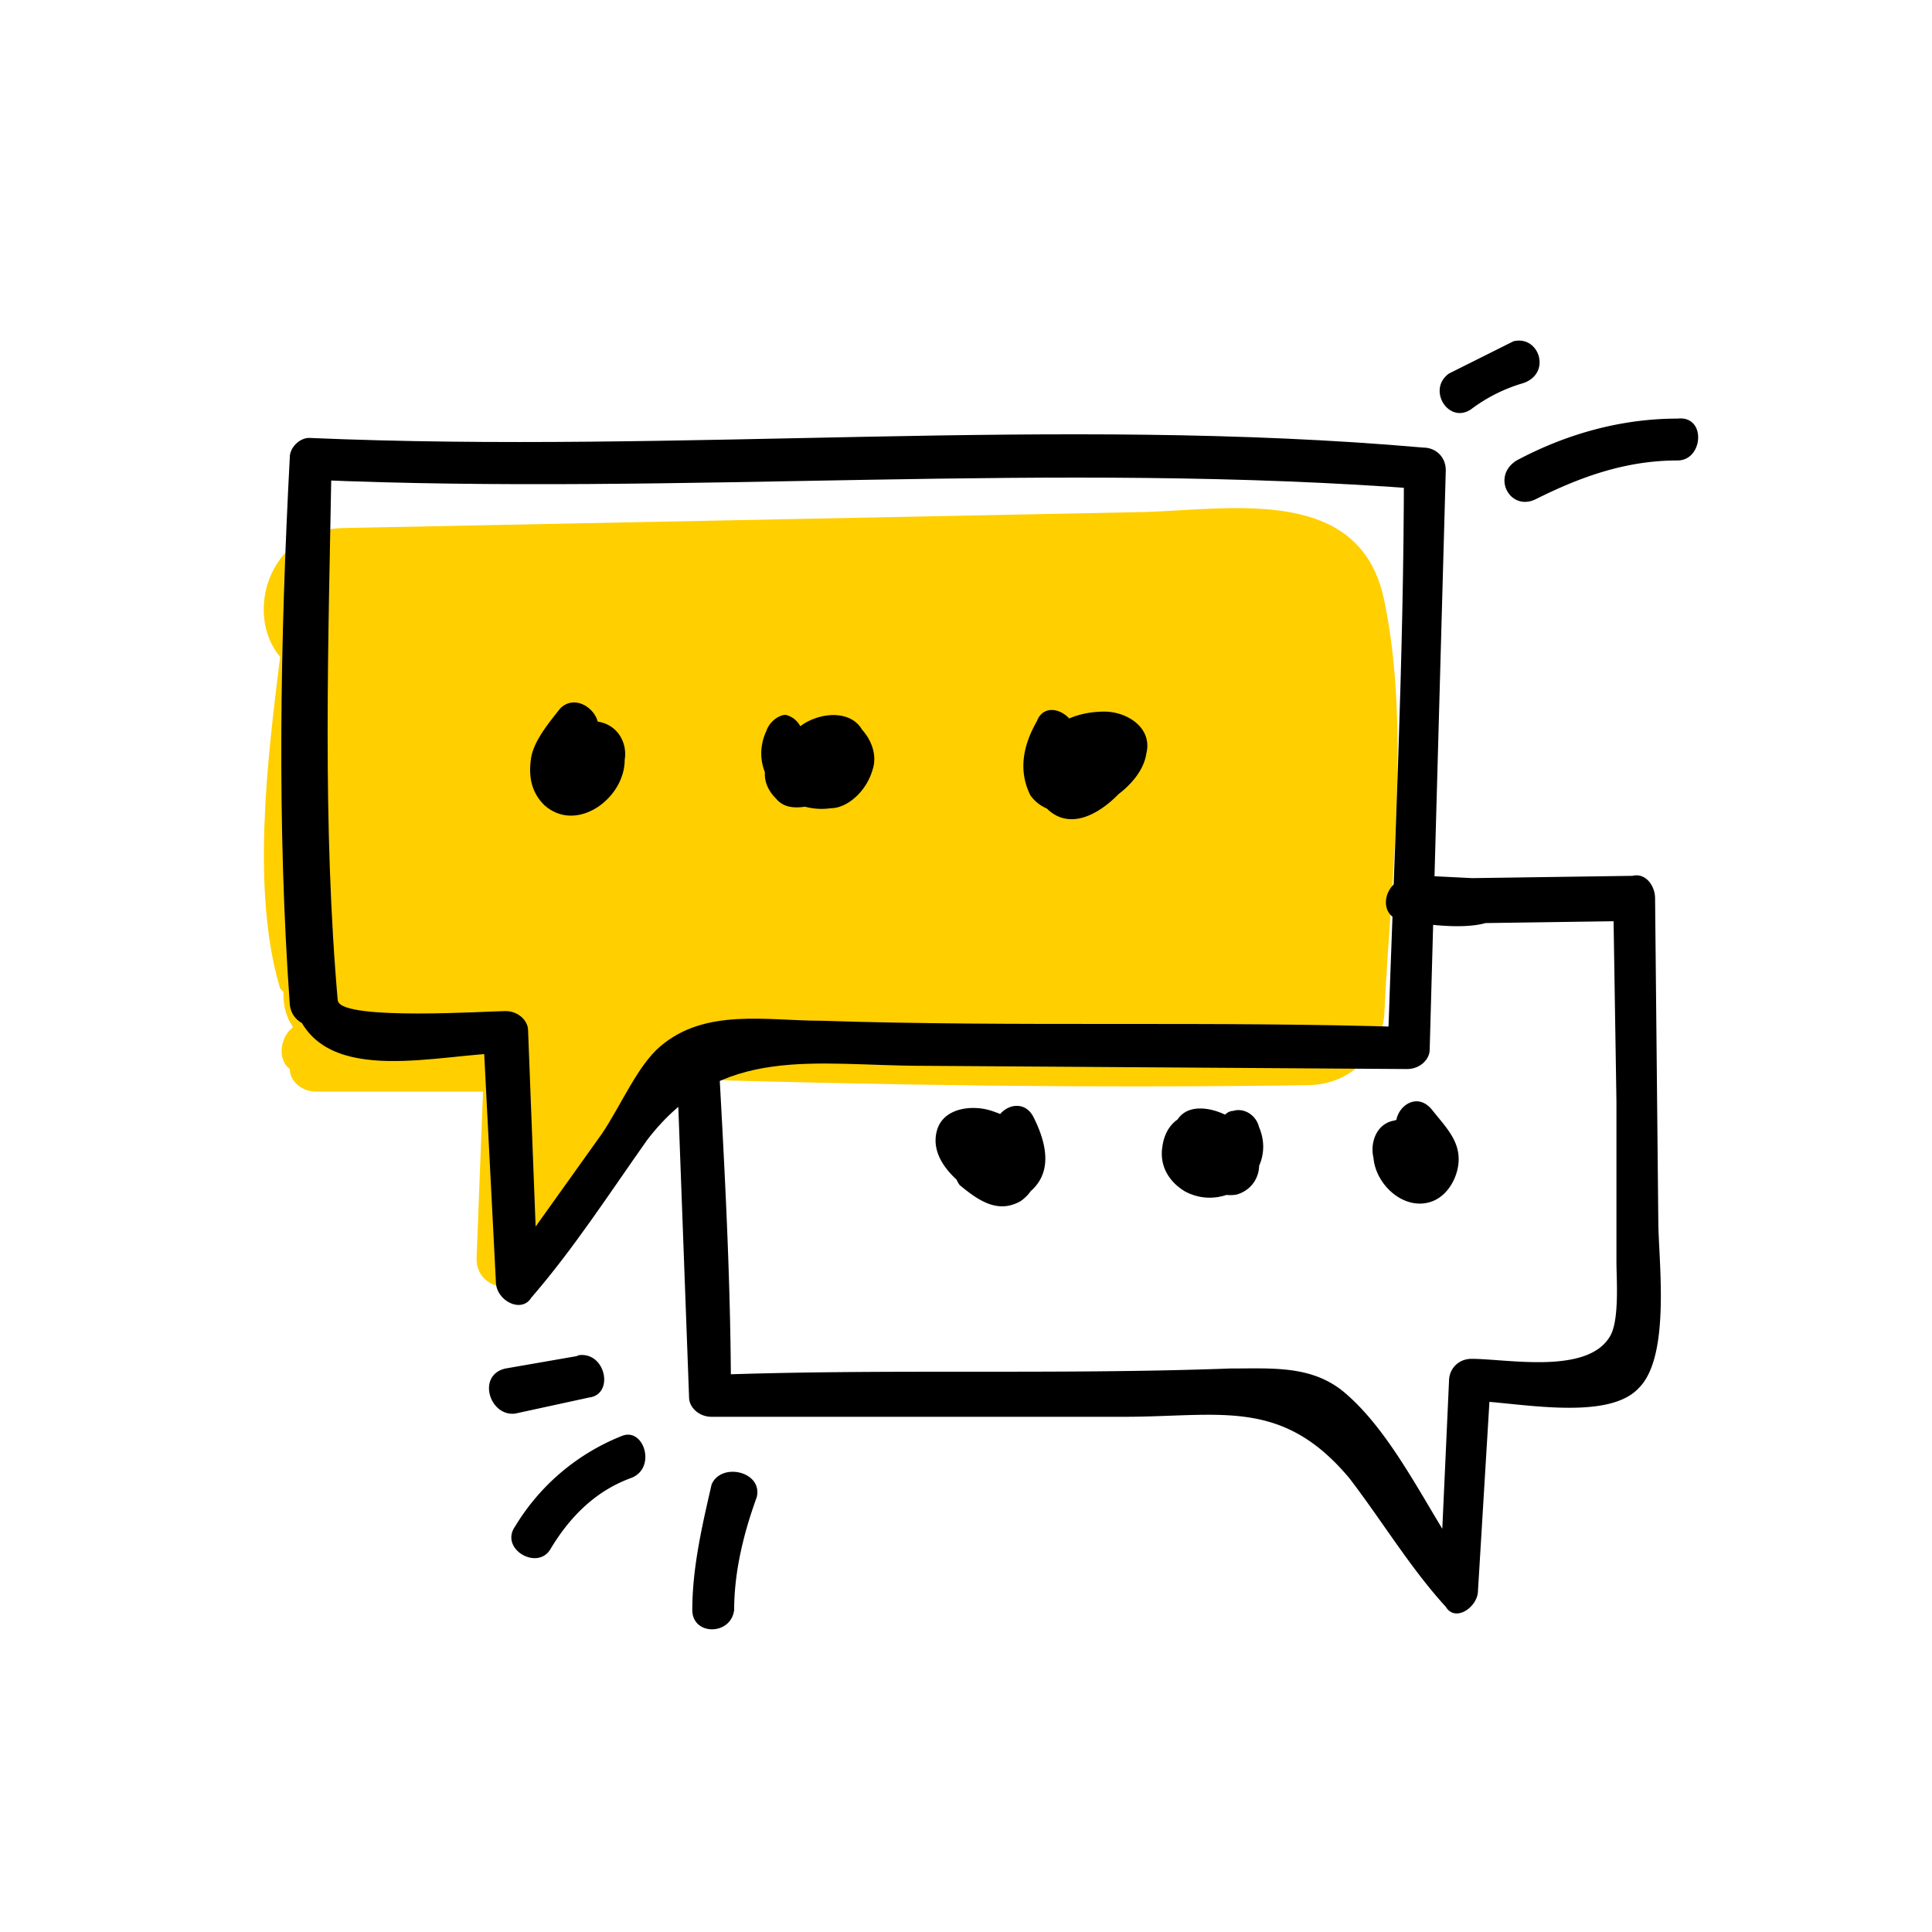
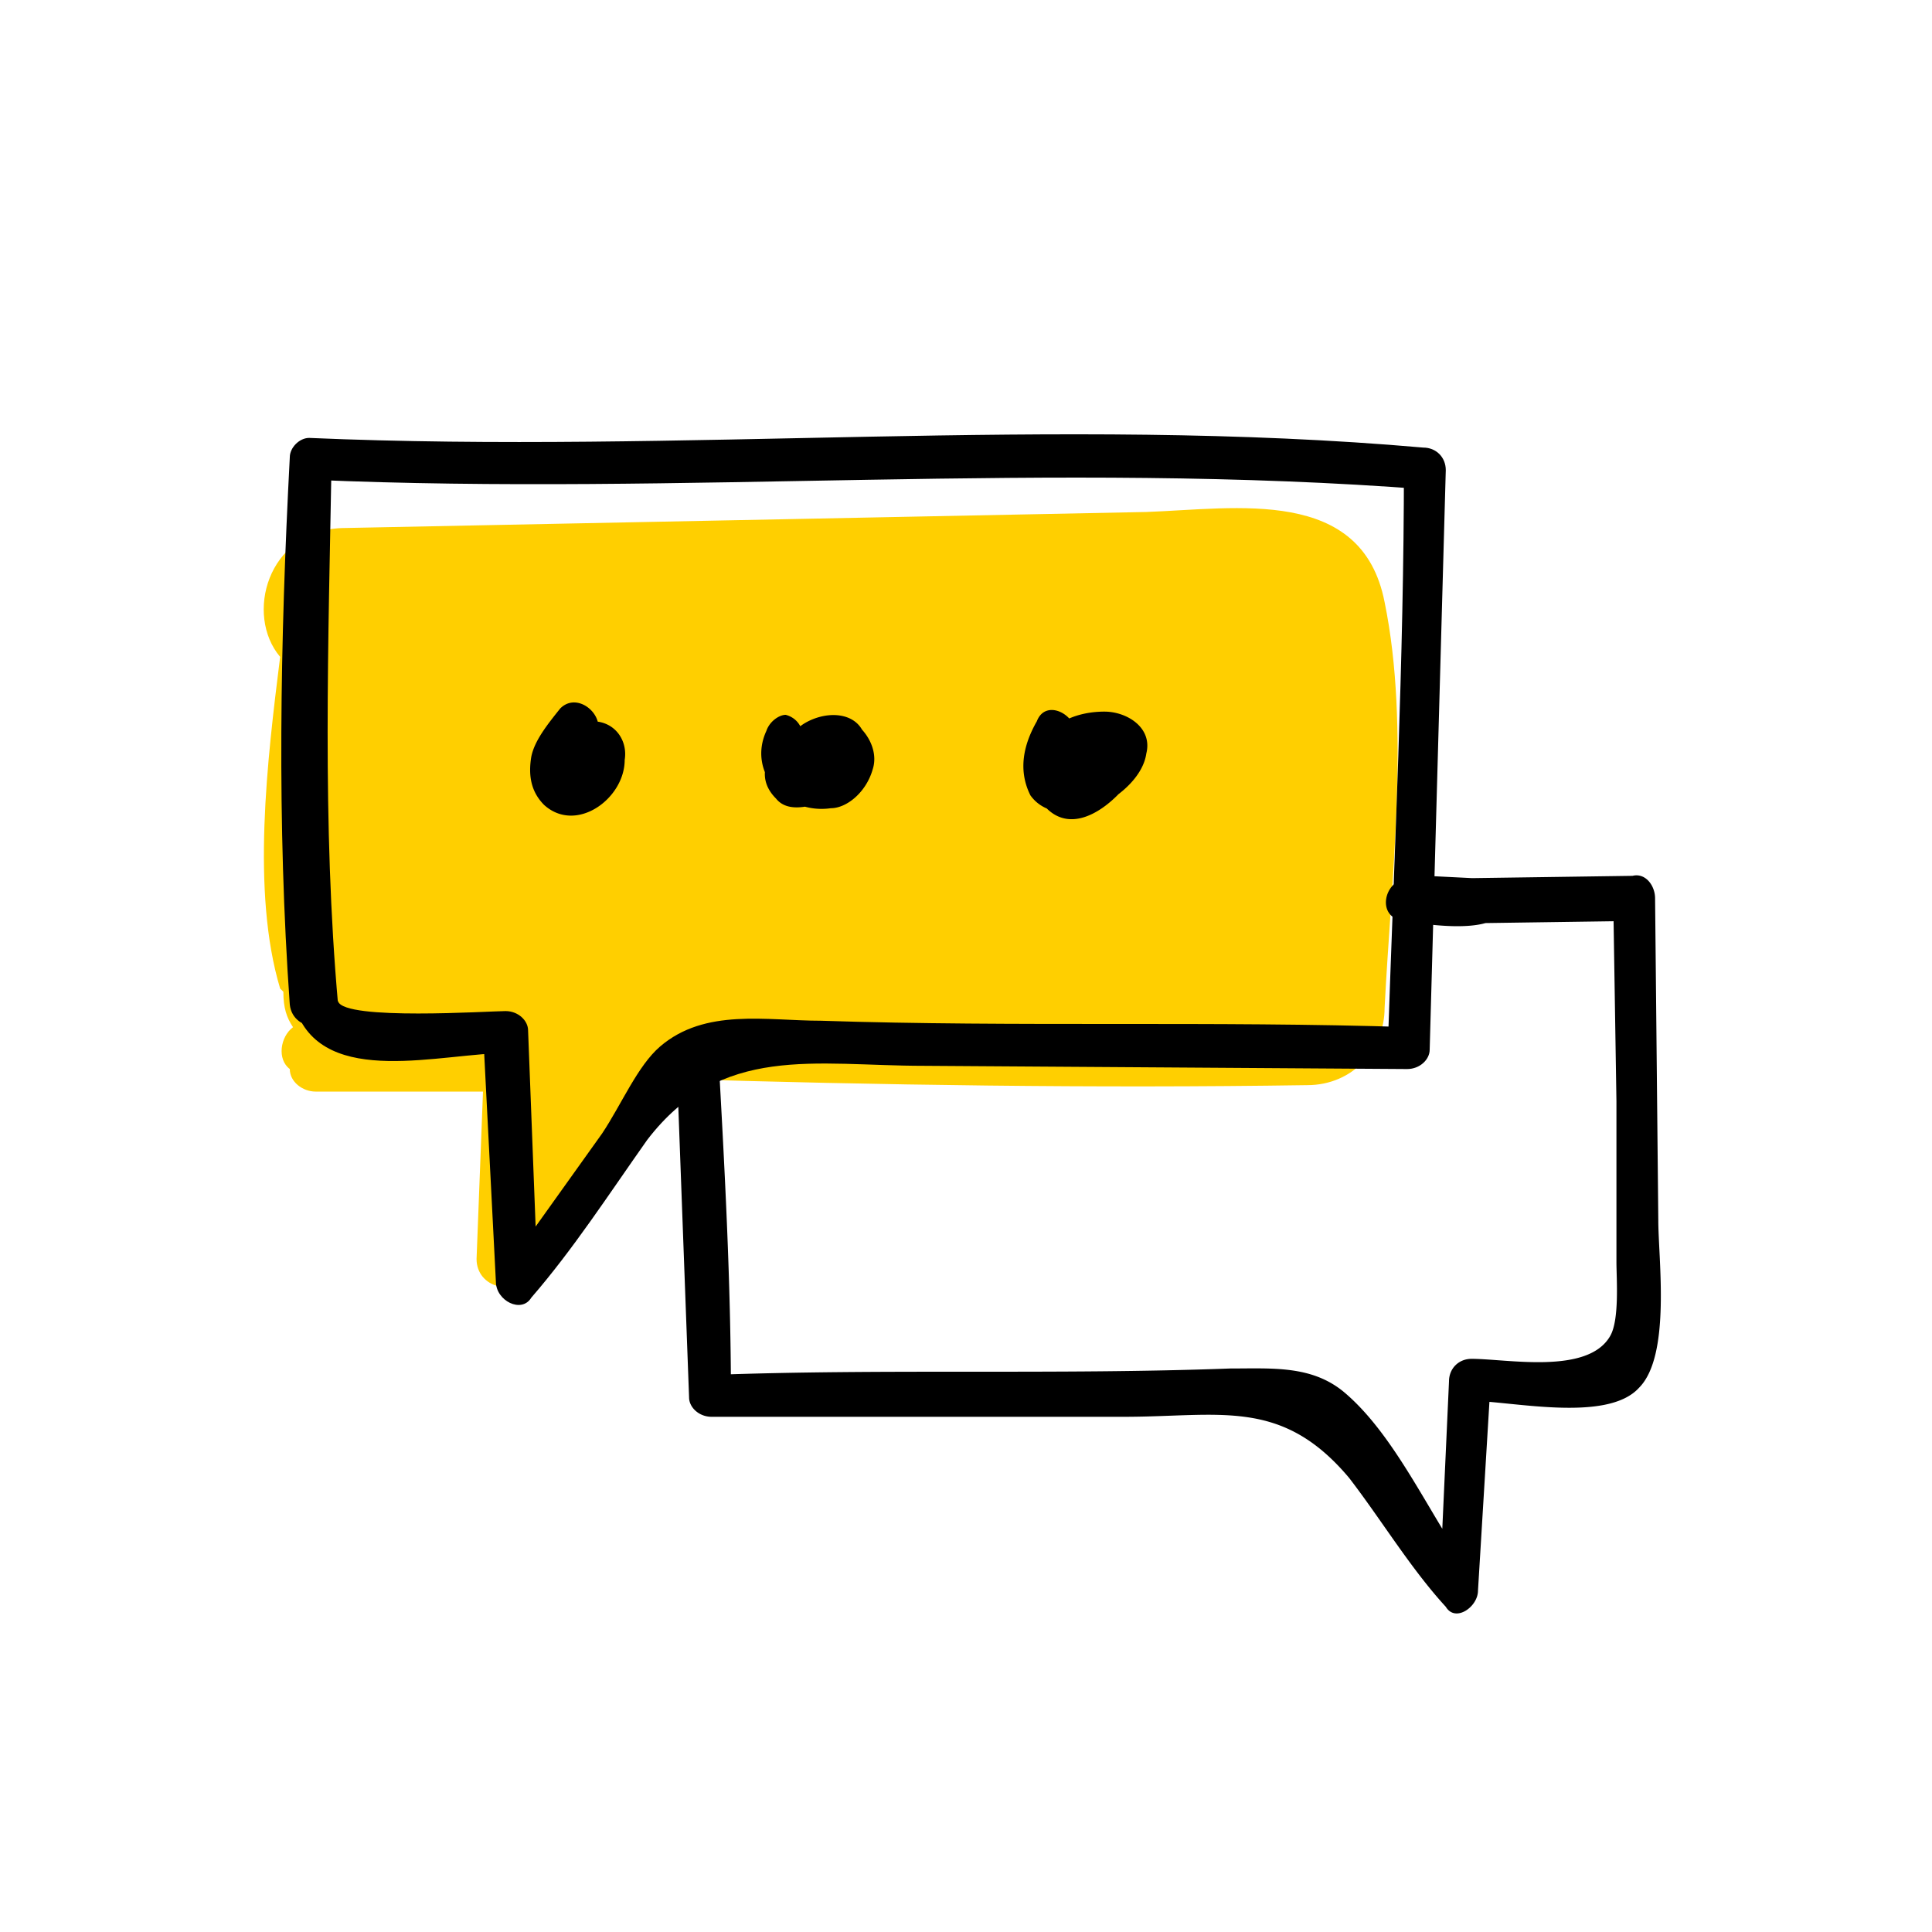
<svg xmlns="http://www.w3.org/2000/svg" width="60" height="60" fill="none">
  <path fill="#FFCF00" d="M43 18.7c-.7-3.6-4.6-2.9-7.4-2.8l-25 .5c-2.3.1-3 2.7-1.9 4-.4 3.2-.9 7.3 0 10.3l.1.1c0 .5.1.8.3 1.1-.4.3-.5 1-.1 1.3 0 .4.4.7.8.7H15l-.2 5.2c0 .9 1.2 1.2 1.6.4 1.3-2.1 2.6-4.1 4.3-6 6.6.2 13.3.3 19.9.2 1.4 0 2.4-1.1 2.4-2.4.2-4 .8-8.7 0-12.6z" />
-   <path fill="#000" d="M9.2 31.4c.9 2.4 4.5 1.3 6.6 1.3L15 32l.4 7.8c0 .6.8 1 1.1.5 1.3-1.5 2.4-3.2 3.6-4.9 2.3-3 5.2-2.3 8.6-2.3l15 .1c.4 0 .7-.3.7-.6l.5-18c0-.4-.3-.7-.7-.7-11.4-1-23 .2-34.6-.3-.3 0-.6.3-.6.6-.3 5.7-.4 11.4 0 17 .1.9 1.5.9 1.5 0-.5-5.6-.3-11.3-.2-17l-.6.7c11.5.5 23-.6 34.6.3l-.7-.7c0 6-.3 12-.5 18l.7-.6c-6.2-.2-12.2 0-18.3-.2-1.7 0-3.6-.4-5 .8-.7.6-1.2 1.8-1.8 2.7l-3 4.2 1 .4-.3-7.8c0-.3-.3-.6-.7-.6-.5 0-5 .3-5.2-.3-.4-.8-1.7-.4-1.4.3z" />
+   <path fill="#000" d="M9.2 31.4c.9 2.4 4.5 1.3 6.6 1.3L15 32l.4 7.8c0 .6.8 1 1.1.5 1.3-1.5 2.4-3.2 3.6-4.9 2.3-3 5.2-2.3 8.6-2.3l15 .1c.4 0 .7-.3.7-.6l.5-18c0-.4-.3-.7-.7-.7-11.4-1-23 .2-34.6-.3-.3 0-.6.3-.6.6-.3 5.7-.4 11.4 0 17 .1.9 1.5.9 1.5 0-.5-5.6-.3-11.3-.2-17l-.6.7c11.5.5 23-.6 34.6.3l-.7-.7c0 6-.3 12-.5 18l.7-.6c-6.2-.2-12.2 0-18.3-.2-1.7 0-3.6-.4-5 .8-.7.6-1.2 1.8-1.8 2.7l-3 4.2 1 .4-.3-7.8c0-.3-.3-.6-.7-.6-.5 0-5 .3-5.2-.3-.4-.8-1.7-.4-1.4.3" />
  <path fill="#000" d="M17.4 22c-.4.5-.8 1-.9 1.5-.1.6 0 1.1.4 1.5 1 .9 2.5-.2 2.5-1.4.1-.6-.3-1.2-1-1.2-.6 0-1.1.5-1.4 1-.3.7 0 1.4.6 1.6.6 0 1.1-.2 1.5-.7.3-.5.5-1.3-.1-1.7-.6-.3-1.4 0-1.8.6-.5.7.7 1.5 1.2.7l-.3-.3v.1l-.1-.3v.2h-.1l.2.1.1.3c.1.1 0 0 .2 0 0-.1.2-.1 0-.2l-.2-.2c-.1 0 0 0 0 .1l-.2.2h-.2c0-.3.4-.6.6-.9.6-.6-.4-1.6-1-1zM23.8 22.7c-.6 1.3.6 2.6 2 2.4.5 0 1.1-.5 1.3-1.2.2-.6-.2-1.3-.8-1.6-1.2-.3-3.4 1.3-2.2 2.5.4.5 1.2.2 1.8 0 .5-.4 1-1 1-1.6 0-1-1-1.2-1.8-.8-.6.3-1 1-1 1.7 0 .9 1.3.9 1.3 0 0-.3.2-.6.5-.6h-.3l-.2-.3-.3.3-.3.1v.1c-.2 0-.2 0 0 0l.2.3v.1l.1-.2.5-.2h-.1c-.2.2-.5.1-.6 0a.5.5 0 010-.7c.1-.3-.1-.7-.5-.8-.2 0-.5.2-.6.5zM32.2 22.4c-.4.7-.6 1.5-.2 2.3.5.7 1.5.6 2.2.3.6-.3 1.3-.9 1.4-1.6.2-.8-.6-1.3-1.3-1.3-.8 0-1.6.3-2 1-.6.5-.5 1.5.3 1.7.7.2 1.8-.3 2-1 .2-.8-.8-1.4-1.5-.9-.6.4-1.2 1.5-.6 2.2.7.7 1.6.2 2.2-.4.6-.6-.3-1.6-1-1l-.2.4v.3l.3-.3-.5-.7-.2.1.1.5.3-.2c.2-.2.5-.3.7-.3.2 0 .3 0 .2-.2-.2-.3 0 0-.2 0l-.5.5c-.2 0-.5.3-.5 0-.1-.1.1-.5.2-.6.3-.9-.9-1.6-1.2-.8zM44.3 28.6a8 8 0 011.7 0l-.3-1c.4-.5.1-.2-.7-.2h-1l-.2 1.3 7-.1-.7-.7.1 6.3v5c0 .5.1 1.8-.2 2.3-.7 1.2-3.2.7-4.3.7-.4 0-.7.3-.7.7l-.3 6.6 1.1-.5c-1.3-1.7-2.4-4.4-4.1-5.8-1-.8-2.2-.7-3.5-.7-5.4.2-10.7 0-16.1.2l.6.7c0-3.6-.2-7.2-.4-10.8 0-.8-1.4-.8-1.3 0l.4 10.8c0 .3.3.6.7.6h12.8c3 0 4.9-.6 7 1.9 1 1.3 1.9 2.8 3 4 .3.5 1 0 1-.5l.4-6.6-.7.7c1.3 0 4.3.7 5.3-.4 1-1 .6-4 .6-5.2l-.1-10c0-.4-.3-.8-.7-.7l-7 .1c-.7 0-1 1.2-.1 1.3.6.1 2.5.4 3-.2.3-.3.2-1-.3-1.1l-2-.1c-.8 0-.8 1.3 0 1.4z" />
-   <path fill="#000" d="M43.6 35.3c0 .2.3.3.3.5v.1h.2l-.1-.1c-.2-.2.2-.2 0 0l-.4.2c-.2 0-.1 0 0 0 .1.2 0 .2 0 0l.3-.3c0-.1.1-.1.2 0v-.1l-.2.3-.3.2s-.1-.1 0 0c.4.7 1.6 0 1.1-.7-.3-.5-.8-.8-1.4-.6-.6.1-.8.8-.6 1.3.2.5.6.9 1.1 1a1 1 0 001.2-1c0-1-2-2-2.3-.6-.3 1 .8 2.2 1.8 1.8.5-.2.8-.8.8-1.3 0-.6-.4-1-.8-1.5-.6-.8-1.5.2-1 .8zM37.9 35.3v.5c-.2.1-.3 0-.4 0h-.1l.3.3.2.1c-.1 0-.1-.1 0-.2l.2-.2c.2-.2.2 0 0-.1l-.2-.1c-.2-.1 0-.2-.2 0l-.2.2h-.4c.3 0 .4.1.5.4 0 .8 1.3.9 1.3 0 0-.6-.3-1.1-.7-1.5-.5-.3-1.4-.5-1.7.2-.3.5 0 1.2.3 1.6.4.3 1 .7 1.6.6.7-.2.9-1 .5-1.5-.3-.5-1-1-1.5-1-.7-.1-1.2.3-1.3 1-.1.6.2 1.1.7 1.4 1.3.7 2.9-.6 2.3-2-.1-.4-.5-.6-.8-.5-.3 0-.6.5-.4.8zM31 35.3l.1.5c.1.2 0 0 .1 0-.2 0-.5-.1-.7-.3v-.1c-.1-.2-.3 0-.3.4h.3c.2 0 .6.1.6.4v-.4l.2-.2c-.1.1 0 0 0 0l-.2-.1c.1 0 .2.1.2.3l-.2.3h.1l-.3.1h.1-.3c.1.1 0 .5.3.1 0-.3 0-.2-.2-.5-.6-.6-1.5.3-1 1 .6.5 1.2.9 1.9.5.7-.5.5-1.2.1-1.8-.2-.2-.4-.5-.8-.5-.4-.1-.8.2-1 .5-.2.7.5 1.3 1.1 1.5.8.1 1.5-.5 1.3-1.2-.2-.7-1-1.1-1.6-1.3-.6-.2-1.5-.1-1.7.6-.2.7.3 1.3.8 1.7.6.4 1.5.8 2.1.2.7-.6.5-1.5.1-2.3-.4-.8-1.5-.1-1.1.6zM45.7 12.7a5 5 0 011.6-.8c.9-.3.5-1.5-.3-1.3l-2 1c-.7.5 0 1.6.7 1.1zM47.7 15.5c1.4-.7 2.8-1.2 4.4-1.2.8 0 .9-1.4 0-1.3-1.8 0-3.5.5-5 1.3-.8.5-.2 1.6.6 1.2zM19.3 44.6a6.8 6.8 0 00-3.3 2.8c-.5.7.7 1.4 1.1.7.6-1 1.4-1.8 2.5-2.2.8-.3.4-1.6-.3-1.3zM18 42.1l-2.3.4c-.9.2-.5 1.5.3 1.4l2.3-.5c.8-.1.5-1.5-.4-1.3zM22.1 46.1c-.3 1.3-.6 2.6-.6 3.9 0 .8 1.2.8 1.3 0 0-1.2.3-2.4.7-3.5.2-.8-1.1-1.1-1.4-.4z" />
</svg>